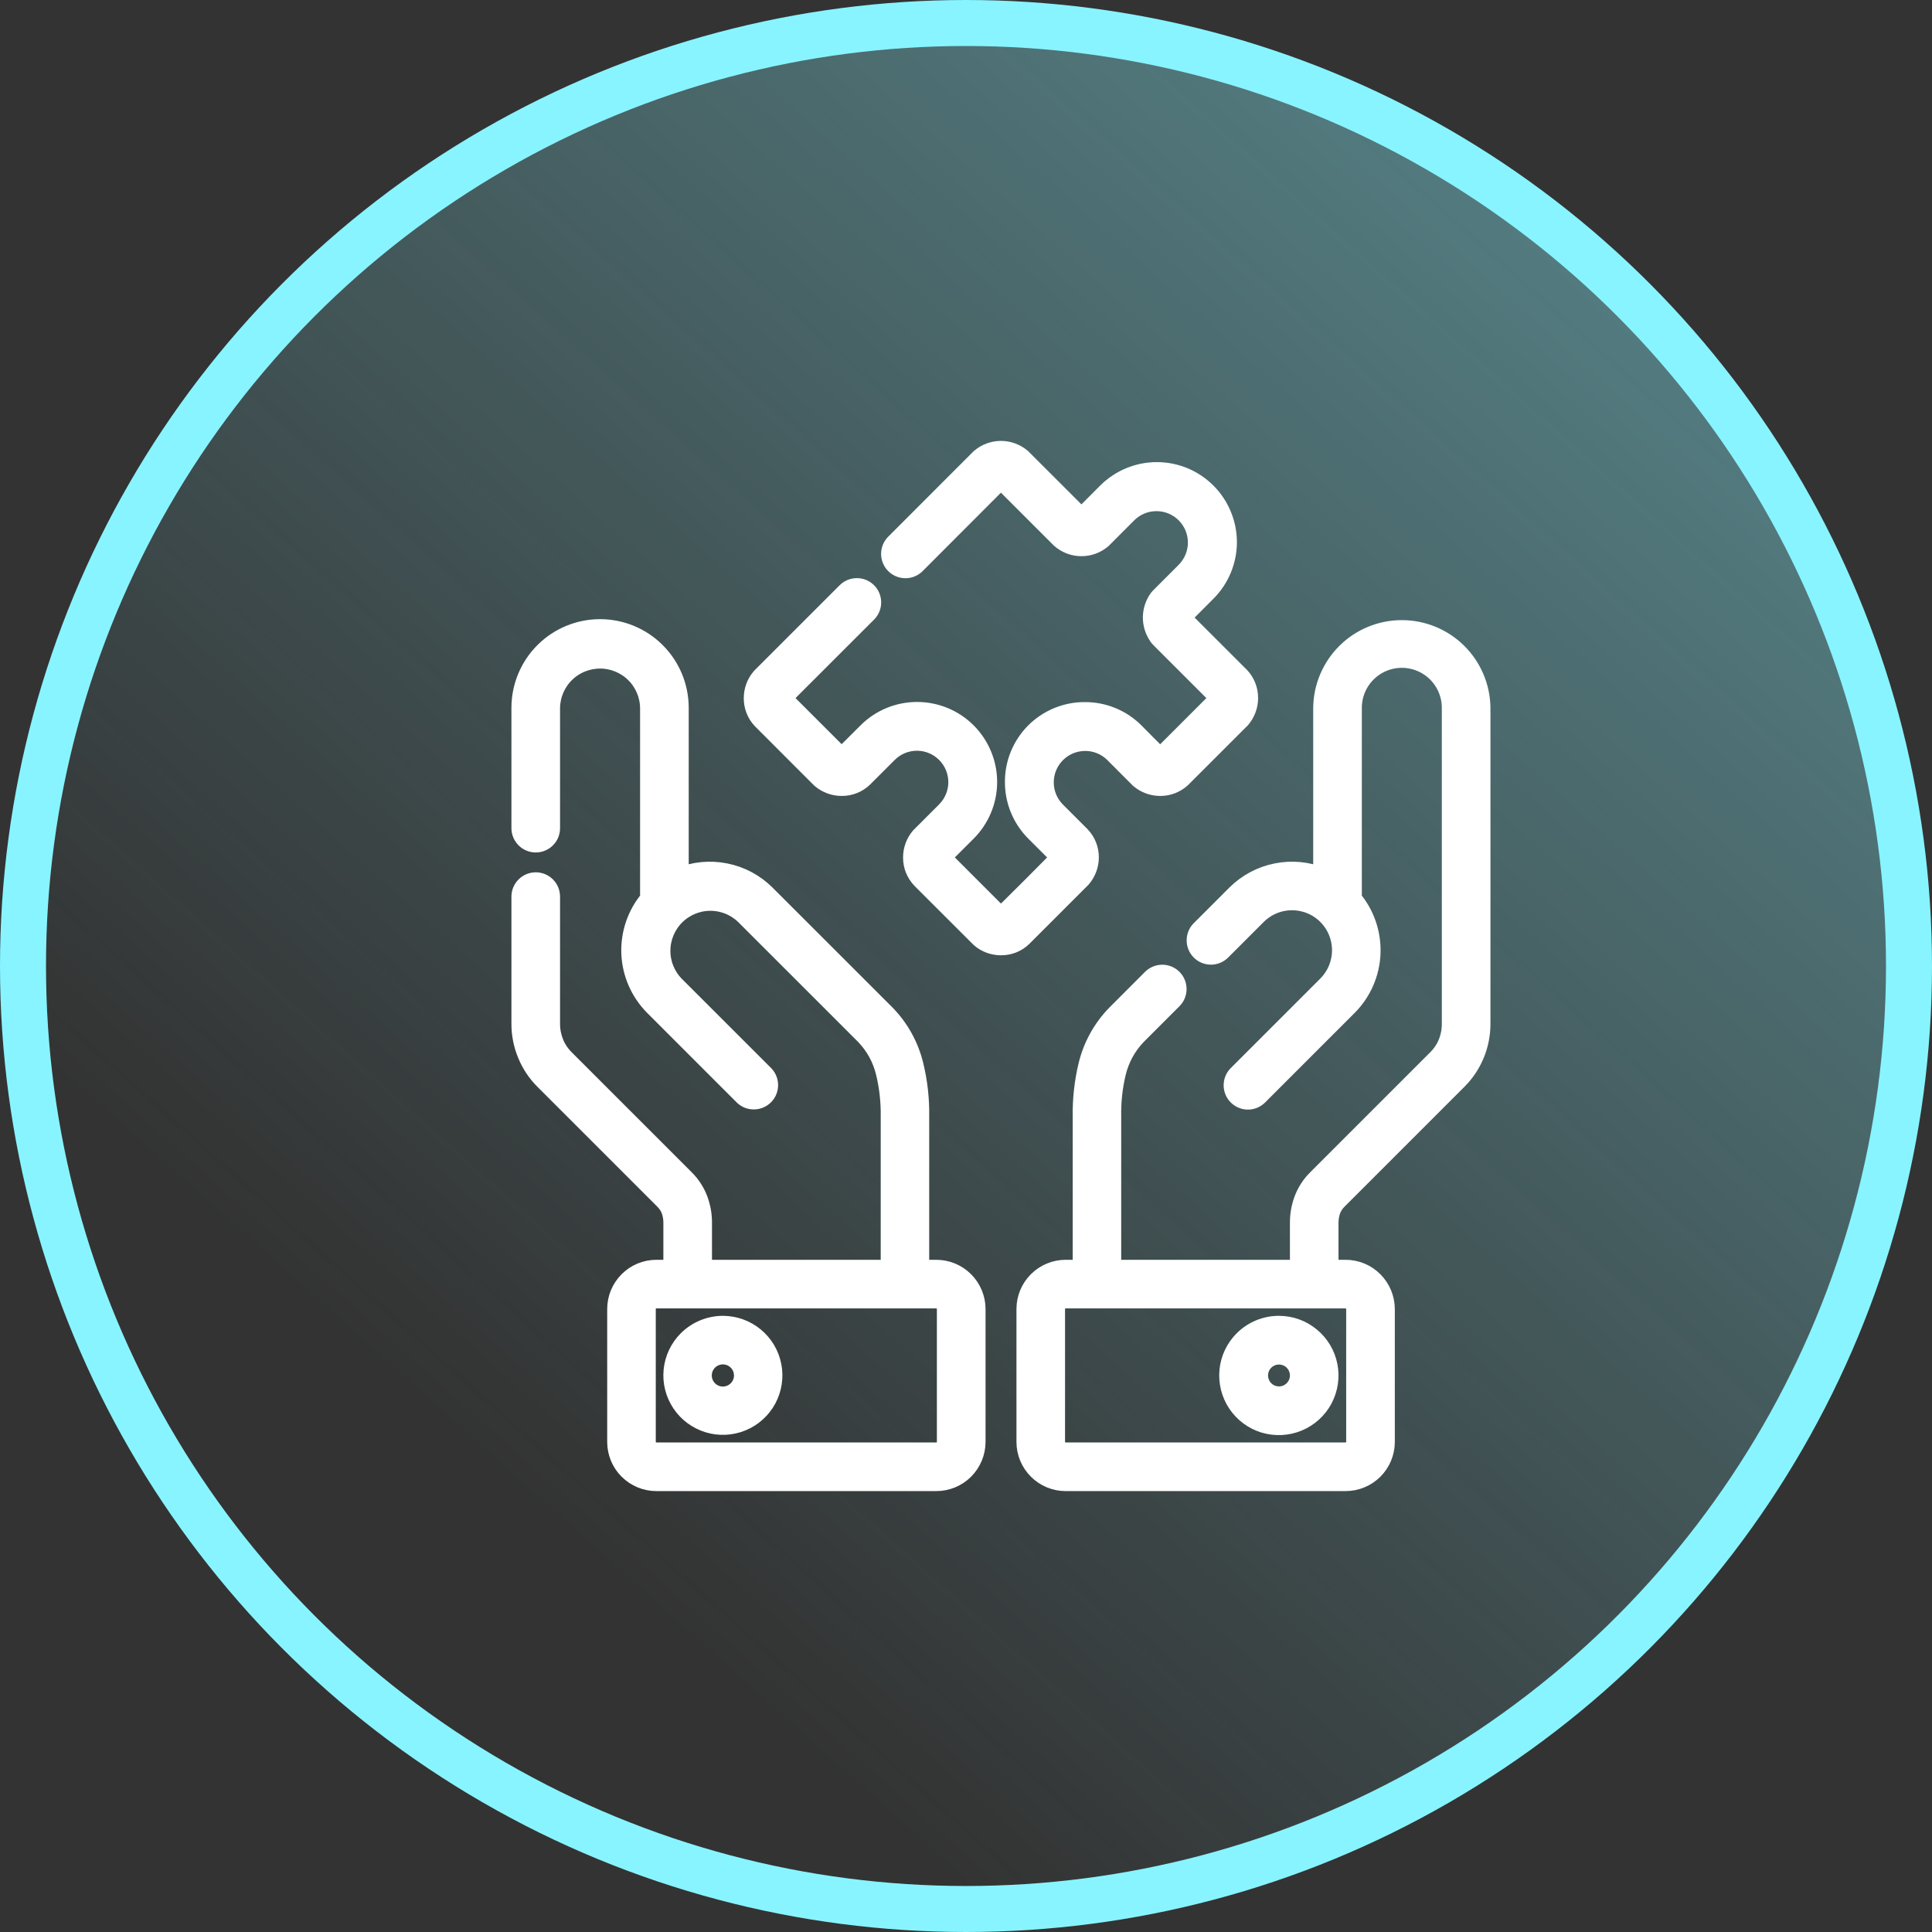
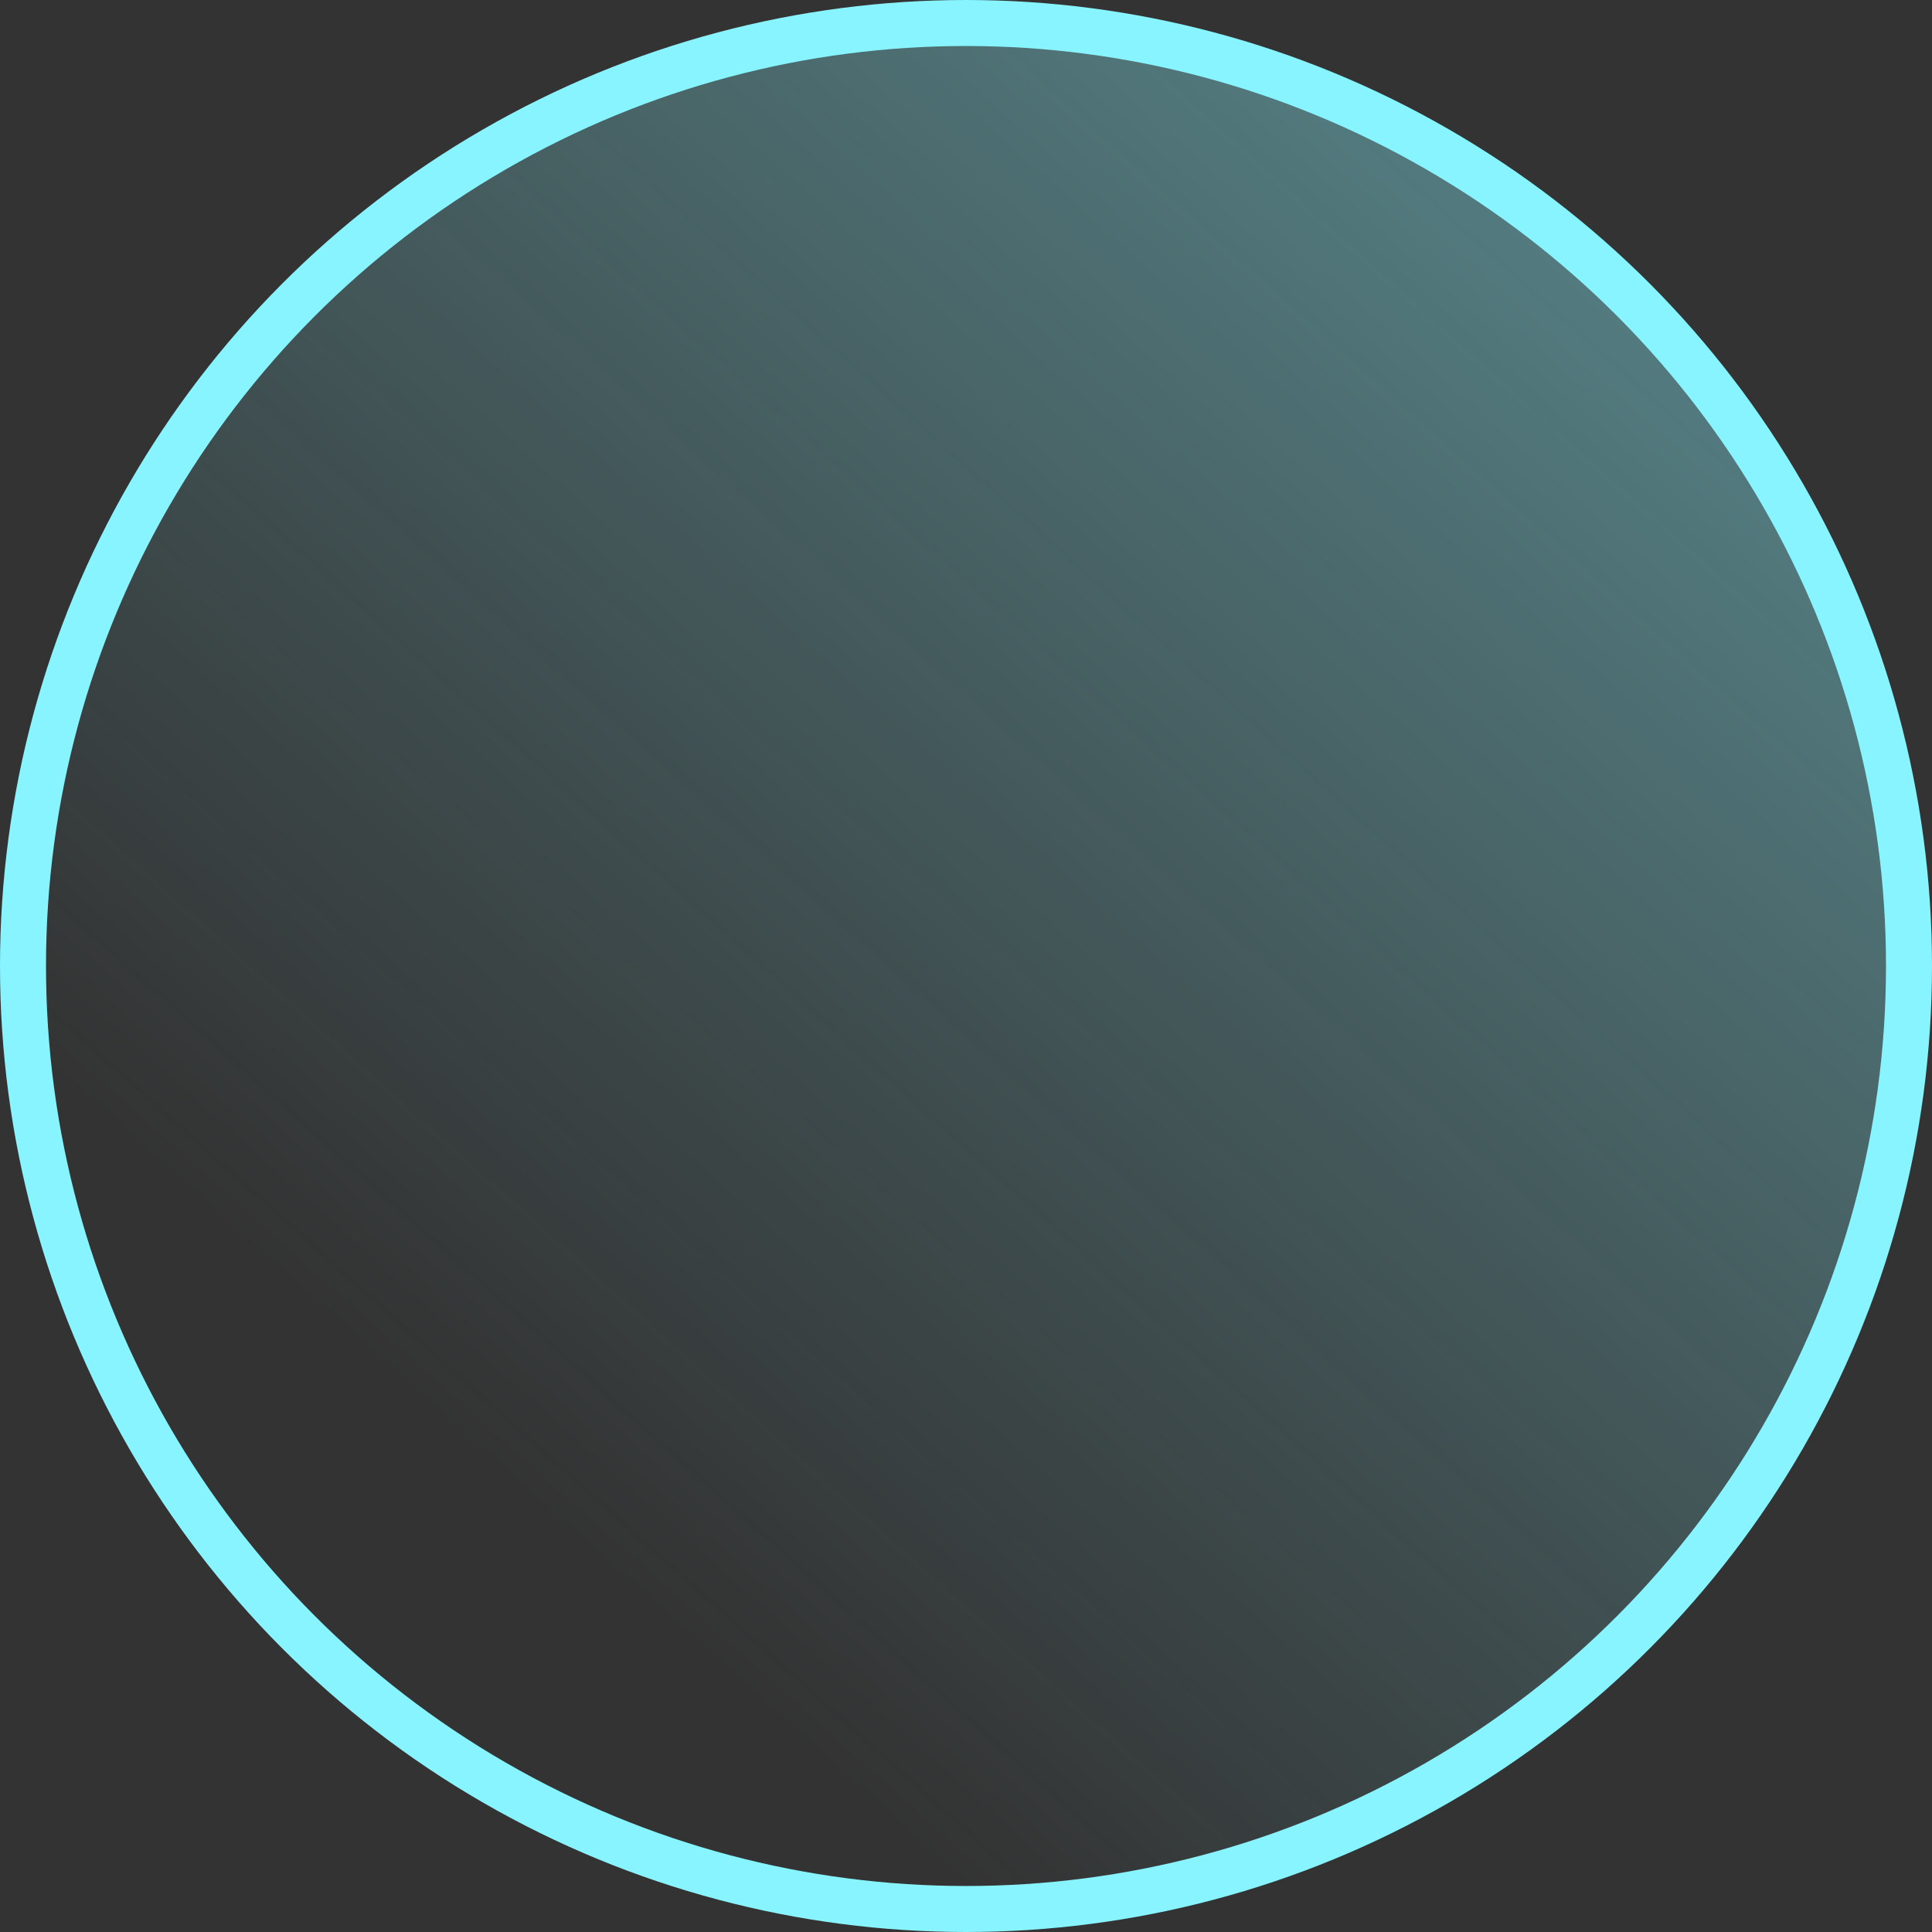
<svg xmlns="http://www.w3.org/2000/svg" width="42" height="42" viewBox="0 0 42 42" fill="none">
  <rect x="0" y="0" width="42" height="42" fill="#333333" stroke="none" />
  <circle cx="21" cy="21" r="20.5" fill="url(#paint0_linear_412_41162)" stroke="#88F4FF" />
-   <path d="M11.975 18.004C11.975 18.091 11.941 18.174 11.879 18.236C11.818 18.298 11.734 18.332 11.647 18.332C11.56 18.332 11.476 18.298 11.415 18.236C11.353 18.174 11.318 18.091 11.318 18.004V15.387C11.318 14.929 11.5 14.49 11.824 14.166C12.148 13.842 12.587 13.66 13.045 13.66C13.503 13.66 13.942 13.842 14.266 14.166C14.59 14.49 14.772 14.929 14.772 15.387V19.063C15.087 18.933 15.434 18.899 15.769 18.966C16.104 19.032 16.411 19.196 16.653 19.437L19.264 22.047C19.565 22.356 19.776 22.741 19.877 23.161C19.965 23.524 20.006 23.896 20 24.27V27.587H20.355C20.585 27.587 20.806 27.679 20.969 27.842C21.132 28.005 21.224 28.226 21.225 28.456V31.347C21.224 31.578 21.132 31.798 20.969 31.961C20.806 32.124 20.585 32.215 20.355 32.215H14.268C14.038 32.215 13.817 32.123 13.654 31.96C13.492 31.798 13.4 31.577 13.4 31.347V28.456C13.4 28.226 13.492 28.005 13.655 27.842C13.817 27.679 14.038 27.587 14.269 27.587H14.621V26.592C14.623 26.496 14.607 26.4 14.575 26.309C14.543 26.227 14.494 26.154 14.432 26.092L11.822 23.482C11.662 23.322 11.535 23.131 11.45 22.922C11.363 22.712 11.318 22.488 11.318 22.261V19.491C11.318 19.404 11.353 19.321 11.415 19.259C11.476 19.198 11.56 19.163 11.647 19.163C11.734 19.163 11.818 19.198 11.879 19.259C11.941 19.321 11.975 19.404 11.975 19.491V22.261C11.975 22.402 12.003 22.542 12.056 22.673C12.109 22.802 12.188 22.919 12.287 23.017L14.897 25.627C15.026 25.755 15.125 25.909 15.189 26.078C15.25 26.243 15.28 26.417 15.278 26.592V27.587H19.346V24.27C19.351 23.952 19.316 23.634 19.242 23.325C19.17 23.019 19.017 22.738 18.799 22.512L16.187 19.901C15.986 19.706 15.715 19.598 15.435 19.6C15.154 19.602 14.886 19.715 14.687 19.913C14.489 20.112 14.376 20.38 14.374 20.661C14.371 20.942 14.48 21.212 14.675 21.414L16.623 23.361C16.683 23.423 16.716 23.506 16.715 23.592C16.715 23.679 16.68 23.761 16.619 23.822C16.558 23.883 16.475 23.918 16.389 23.918C16.302 23.919 16.219 23.886 16.157 23.825L14.21 21.878C13.905 21.571 13.725 21.161 13.707 20.728C13.69 20.296 13.835 19.872 14.115 19.541V15.387C14.11 15.106 13.996 14.838 13.796 14.641C13.595 14.444 13.326 14.334 13.045 14.334C12.764 14.334 12.494 14.444 12.294 14.641C12.094 14.838 11.979 15.106 11.975 15.387V18.004L11.975 18.004ZM27.802 28.805C28.056 28.805 28.302 28.893 28.497 29.055C28.694 29.216 28.828 29.44 28.877 29.689C28.926 29.938 28.887 30.196 28.768 30.42C28.648 30.643 28.454 30.819 28.219 30.915C27.985 31.012 27.724 31.024 27.481 30.951C27.239 30.877 27.029 30.721 26.888 30.509C26.748 30.298 26.685 30.045 26.71 29.792C26.735 29.54 26.847 29.304 27.027 29.125C27.129 29.023 27.25 28.943 27.383 28.888C27.516 28.833 27.658 28.805 27.802 28.805ZM28.113 29.591C28.041 29.52 27.947 29.476 27.846 29.466C27.745 29.456 27.644 29.482 27.56 29.538C27.476 29.595 27.414 29.678 27.385 29.775C27.356 29.872 27.361 29.976 27.4 30.069C27.439 30.163 27.509 30.24 27.598 30.288C27.687 30.335 27.79 30.35 27.89 30.331C27.989 30.311 28.078 30.257 28.142 30.179C28.206 30.101 28.242 30.003 28.242 29.902C28.242 29.844 28.23 29.787 28.208 29.733C28.186 29.68 28.153 29.632 28.113 29.591ZM15.717 28.805C15.97 28.806 16.215 28.894 16.41 29.055C16.606 29.216 16.739 29.439 16.788 29.688C16.837 29.936 16.798 30.193 16.679 30.416C16.559 30.639 16.366 30.814 16.132 30.91C15.898 31.006 15.638 31.019 15.396 30.945C15.154 30.871 14.945 30.716 14.805 30.506C14.664 30.295 14.601 30.042 14.626 29.791C14.651 29.539 14.763 29.303 14.942 29.125C15.148 28.92 15.427 28.805 15.717 28.805ZM16.028 29.591C15.956 29.519 15.861 29.473 15.76 29.463C15.658 29.453 15.556 29.478 15.471 29.534C15.386 29.591 15.323 29.675 15.293 29.772C15.263 29.87 15.268 29.975 15.307 30.069C15.346 30.164 15.416 30.242 15.506 30.29C15.596 30.338 15.7 30.354 15.8 30.334C15.9 30.314 15.991 30.26 16.055 30.181C16.12 30.103 16.156 30.004 16.156 29.902C16.156 29.785 16.11 29.674 16.028 29.591ZM18.395 12.864C18.457 12.802 18.541 12.768 18.628 12.768C18.715 12.768 18.798 12.802 18.86 12.864C18.922 12.925 18.956 13.009 18.956 13.096C18.956 13.183 18.922 13.267 18.86 13.328L17.028 15.159C17.025 15.164 17.023 15.17 17.023 15.176C17.023 15.182 17.025 15.188 17.028 15.193L18.28 16.444C18.285 16.448 18.291 16.45 18.297 16.45C18.303 16.45 18.309 16.448 18.313 16.444L18.848 15.911C19.136 15.622 19.528 15.46 19.937 15.46C20.345 15.46 20.737 15.622 21.026 15.911C21.314 16.2 21.477 16.592 21.477 17C21.477 17.409 21.314 17.8 21.026 18.089L20.492 18.622C20.488 18.627 20.486 18.633 20.486 18.64C20.486 18.646 20.488 18.652 20.492 18.657L21.743 19.908C21.748 19.911 21.754 19.913 21.76 19.913C21.766 19.913 21.772 19.911 21.777 19.908C22.198 19.494 22.615 19.077 23.028 18.657C23.032 18.652 23.034 18.646 23.034 18.64C23.034 18.633 23.032 18.627 23.028 18.622L22.495 18.089C22.352 17.946 22.239 17.776 22.162 17.59C22.085 17.403 22.046 17.202 22.046 17C22.045 16.798 22.084 16.598 22.161 16.411C22.238 16.224 22.351 16.054 22.494 15.911C22.637 15.768 22.807 15.655 22.994 15.578C23.181 15.501 23.381 15.462 23.583 15.463C23.786 15.462 23.986 15.501 24.173 15.578C24.36 15.655 24.53 15.768 24.672 15.911C24.85 16.089 25.024 16.27 25.205 16.444C25.21 16.448 25.216 16.45 25.223 16.45C25.229 16.45 25.235 16.448 25.24 16.444L26.491 15.193C26.495 15.189 26.497 15.182 26.497 15.176C26.497 15.17 26.495 15.163 26.491 15.159L25.213 13.881C25.194 13.863 25.179 13.843 25.166 13.821C25.085 13.701 25.043 13.559 25.045 13.414C25.048 13.269 25.094 13.129 25.179 13.011C25.19 12.998 25.202 12.984 25.213 12.972L25.773 12.412C25.935 12.245 26.025 12.022 26.024 11.79C26.022 11.557 25.93 11.335 25.765 11.17C25.601 11.006 25.378 10.913 25.146 10.912C24.913 10.91 24.69 11 24.523 11.163L23.964 11.723C23.836 11.833 23.673 11.893 23.504 11.891C23.335 11.89 23.173 11.827 23.047 11.715L21.776 10.444C21.771 10.44 21.766 10.438 21.759 10.438C21.753 10.438 21.747 10.44 21.743 10.444L19.912 12.278C19.85 12.338 19.766 12.371 19.68 12.37C19.594 12.369 19.511 12.334 19.45 12.273C19.389 12.212 19.355 12.129 19.354 12.043C19.354 11.957 19.387 11.874 19.447 11.812L21.3 9.958C21.426 9.847 21.588 9.786 21.756 9.785C21.924 9.784 22.086 9.844 22.214 9.953L23.493 11.231C23.498 11.234 23.504 11.236 23.51 11.236C23.516 11.236 23.521 11.234 23.526 11.231L24.059 10.697C24.348 10.408 24.74 10.246 25.148 10.246C25.351 10.246 25.551 10.286 25.738 10.363C25.925 10.441 26.094 10.554 26.237 10.697C26.38 10.84 26.494 11.01 26.571 11.197C26.649 11.384 26.689 11.584 26.689 11.786C26.689 11.988 26.649 12.189 26.571 12.376C26.494 12.562 26.38 12.732 26.237 12.875L25.704 13.409C25.701 13.414 25.699 13.42 25.699 13.426C25.699 13.432 25.701 13.438 25.704 13.443L26.97 14.708C27.087 14.835 27.151 15.002 27.15 15.175C27.15 15.342 27.09 15.503 26.982 15.63L25.686 16.925C25.559 17.041 25.393 17.104 25.222 17.103C25.055 17.103 24.894 17.044 24.767 16.936L24.208 16.376C24.042 16.213 23.818 16.123 23.586 16.125C23.353 16.126 23.131 16.219 22.967 16.383C22.802 16.548 22.709 16.77 22.708 17.003C22.706 17.235 22.797 17.459 22.959 17.625L23.498 18.164C23.621 18.292 23.689 18.462 23.688 18.64C23.687 18.806 23.627 18.968 23.519 19.094L22.238 20.375C22.175 20.437 22.1 20.486 22.018 20.519C21.936 20.552 21.848 20.568 21.759 20.567C21.593 20.567 21.431 20.508 21.305 20.399L20.022 19.117C19.899 18.989 19.83 18.817 19.832 18.64C19.832 18.473 19.891 18.312 20 18.185L20.56 17.625C20.724 17.459 20.816 17.235 20.816 17.002C20.815 16.768 20.722 16.544 20.557 16.379C20.392 16.214 20.169 16.121 19.935 16.12C19.702 16.12 19.477 16.212 19.312 16.376L18.773 16.915C18.645 17.038 18.474 17.105 18.297 17.103C18.13 17.103 17.969 17.044 17.841 16.936L16.55 15.644C16.432 15.517 16.367 15.349 16.369 15.176C16.369 15.009 16.429 14.848 16.538 14.721L18.395 12.864ZM29.252 28.244H23.165C23.109 28.244 23.055 28.267 23.015 28.306C22.976 28.346 22.953 28.4 22.953 28.456V31.347C22.953 31.403 22.976 31.457 23.016 31.496C23.055 31.536 23.109 31.558 23.165 31.558H29.252C29.308 31.558 29.362 31.535 29.402 31.496C29.442 31.457 29.464 31.403 29.465 31.347V28.456C29.464 28.4 29.442 28.346 29.402 28.307C29.362 28.267 29.308 28.244 29.252 28.244ZM23.165 27.587H23.52V24.27C23.514 23.897 23.555 23.524 23.642 23.161C23.743 22.741 23.955 22.356 24.256 22.047L25.034 21.268C25.096 21.207 25.18 21.172 25.267 21.172C25.354 21.172 25.437 21.207 25.499 21.268C25.561 21.33 25.595 21.414 25.595 21.501C25.595 21.588 25.561 21.671 25.499 21.733L24.72 22.512C24.502 22.738 24.349 23.019 24.276 23.325C24.202 23.634 24.168 23.952 24.174 24.27V27.587H28.242V26.592C28.24 26.417 28.27 26.242 28.331 26.078C28.395 25.908 28.494 25.755 28.623 25.627L31.233 23.017C31.332 22.919 31.411 22.802 31.464 22.673C31.517 22.542 31.544 22.402 31.544 22.261V15.387C31.544 15.104 31.431 14.832 31.231 14.631C31.03 14.431 30.758 14.318 30.475 14.318C30.191 14.318 29.919 14.431 29.719 14.631C29.518 14.832 29.405 15.104 29.405 15.387V19.541C29.684 19.872 29.829 20.296 29.811 20.729C29.793 21.161 29.614 21.571 29.308 21.878L27.361 23.825C27.3 23.887 27.216 23.922 27.129 23.922C27.042 23.922 26.958 23.887 26.897 23.825C26.835 23.764 26.801 23.68 26.801 23.593C26.801 23.506 26.835 23.422 26.897 23.361L28.844 21.414C29.044 21.213 29.157 20.941 29.157 20.657C29.157 20.374 29.044 20.102 28.844 19.901C28.643 19.7 28.371 19.588 28.087 19.588C27.804 19.588 27.532 19.701 27.331 19.901L26.552 20.68C26.49 20.739 26.407 20.772 26.322 20.771C26.236 20.77 26.154 20.736 26.093 20.675C26.032 20.614 25.998 20.532 25.997 20.446C25.996 20.36 26.028 20.277 26.088 20.215L26.866 19.437C27.108 19.196 27.416 19.032 27.751 18.966C28.085 18.899 28.432 18.933 28.748 19.063V15.387C28.753 14.933 28.938 14.499 29.261 14.179C29.584 13.86 30.02 13.681 30.474 13.681C30.929 13.681 31.365 13.86 31.688 14.179C32.011 14.499 32.196 14.933 32.201 15.387V22.261C32.201 22.487 32.156 22.712 32.07 22.921C31.983 23.131 31.857 23.321 31.697 23.481L29.087 26.091C29.024 26.153 28.976 26.227 28.944 26.309C28.912 26.4 28.897 26.496 28.898 26.592V27.587H29.252C29.483 27.587 29.704 27.679 29.866 27.842C30.029 28.005 30.121 28.226 30.122 28.456V31.347C30.122 31.577 30.03 31.798 29.867 31.961C29.704 32.123 29.483 32.215 29.252 32.215H23.165C22.935 32.215 22.714 32.123 22.552 31.96C22.389 31.798 22.297 31.577 22.297 31.347V28.456C22.297 28.225 22.389 28.005 22.552 27.842C22.715 27.679 22.936 27.587 23.166 27.587H23.165ZM14.268 28.244C14.212 28.244 14.158 28.267 14.118 28.306C14.079 28.346 14.056 28.4 14.056 28.456V31.347C14.056 31.403 14.079 31.457 14.119 31.496C14.158 31.536 14.212 31.558 14.268 31.558H20.355C20.411 31.558 20.465 31.535 20.504 31.496C20.544 31.457 20.567 31.403 20.567 31.347V28.456C20.567 28.4 20.544 28.346 20.505 28.307C20.465 28.267 20.411 28.244 20.355 28.244H14.268Z" fill="white" stroke="white" stroke-width="0.4" />
  <defs>
    <linearGradient id="paint0_linear_412_41162" x1="28.487" y1="-78.231" x2="-34.141" y2="-8.268" gradientUnits="userSpaceOnUse">
      <stop stop-color="#88F4FF" />
      <stop offset="1" stop-color="#88F4FF" stop-opacity="0" />
    </linearGradient>
  </defs>
</svg>